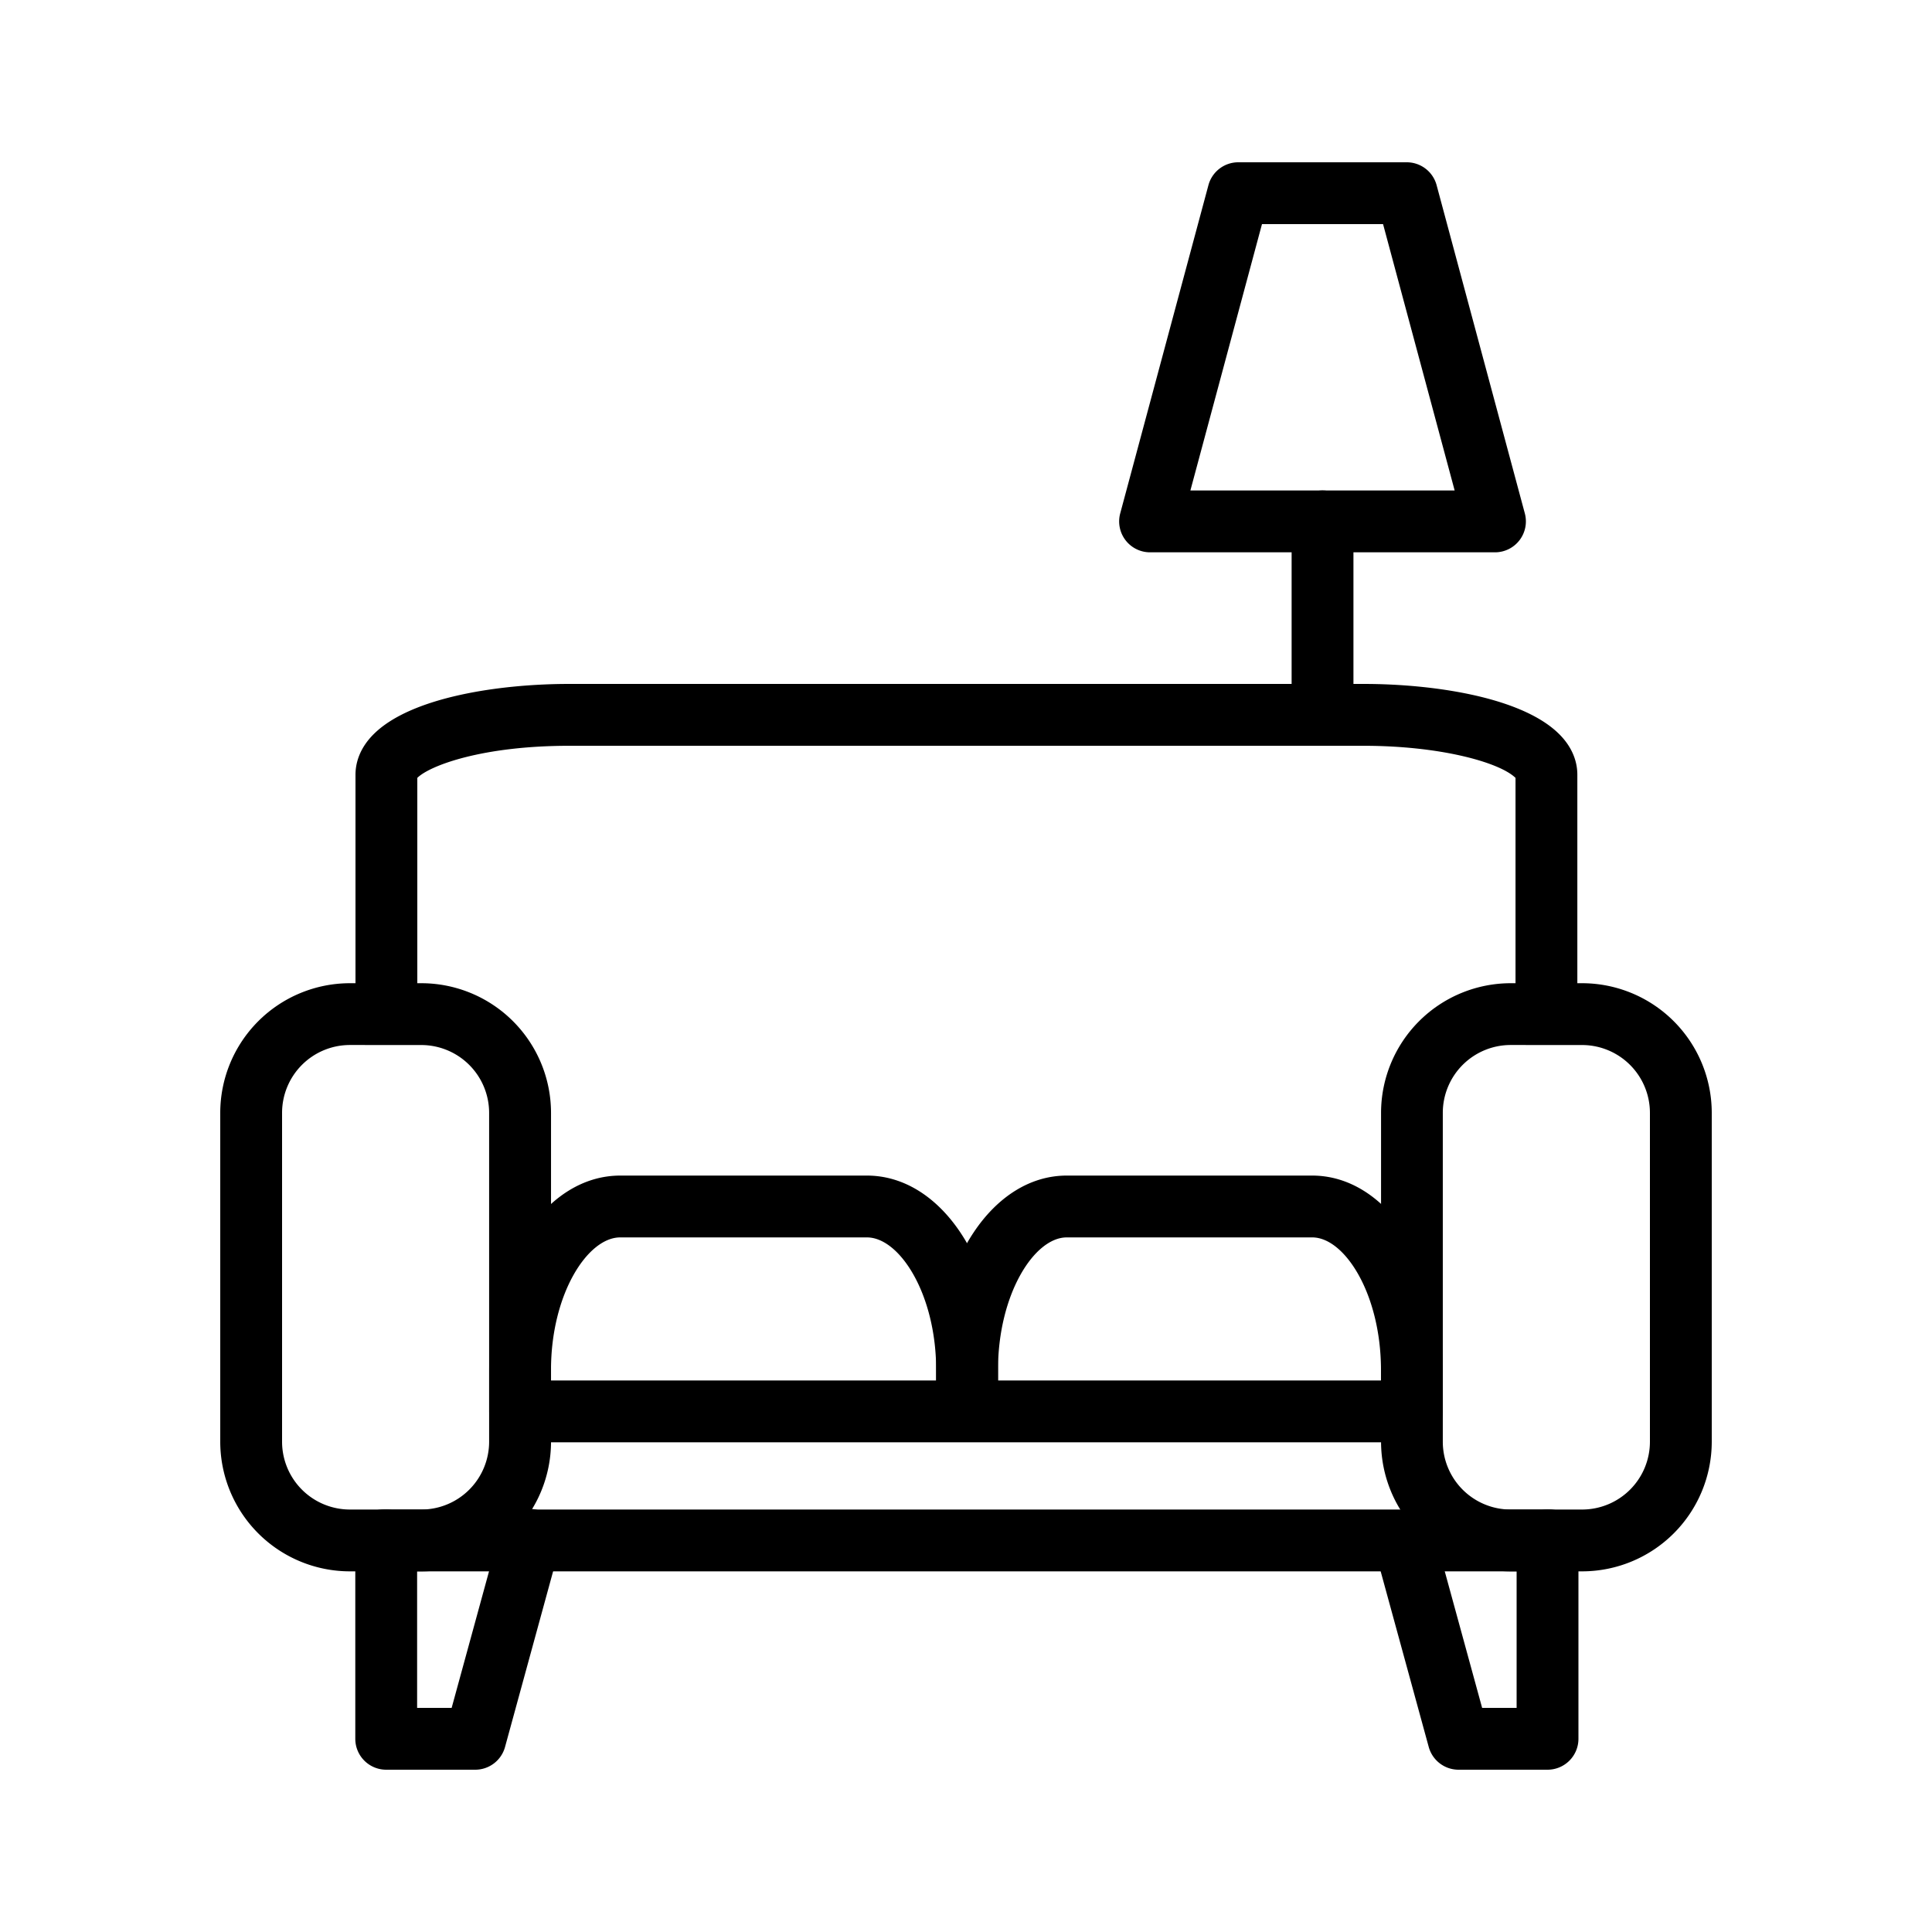
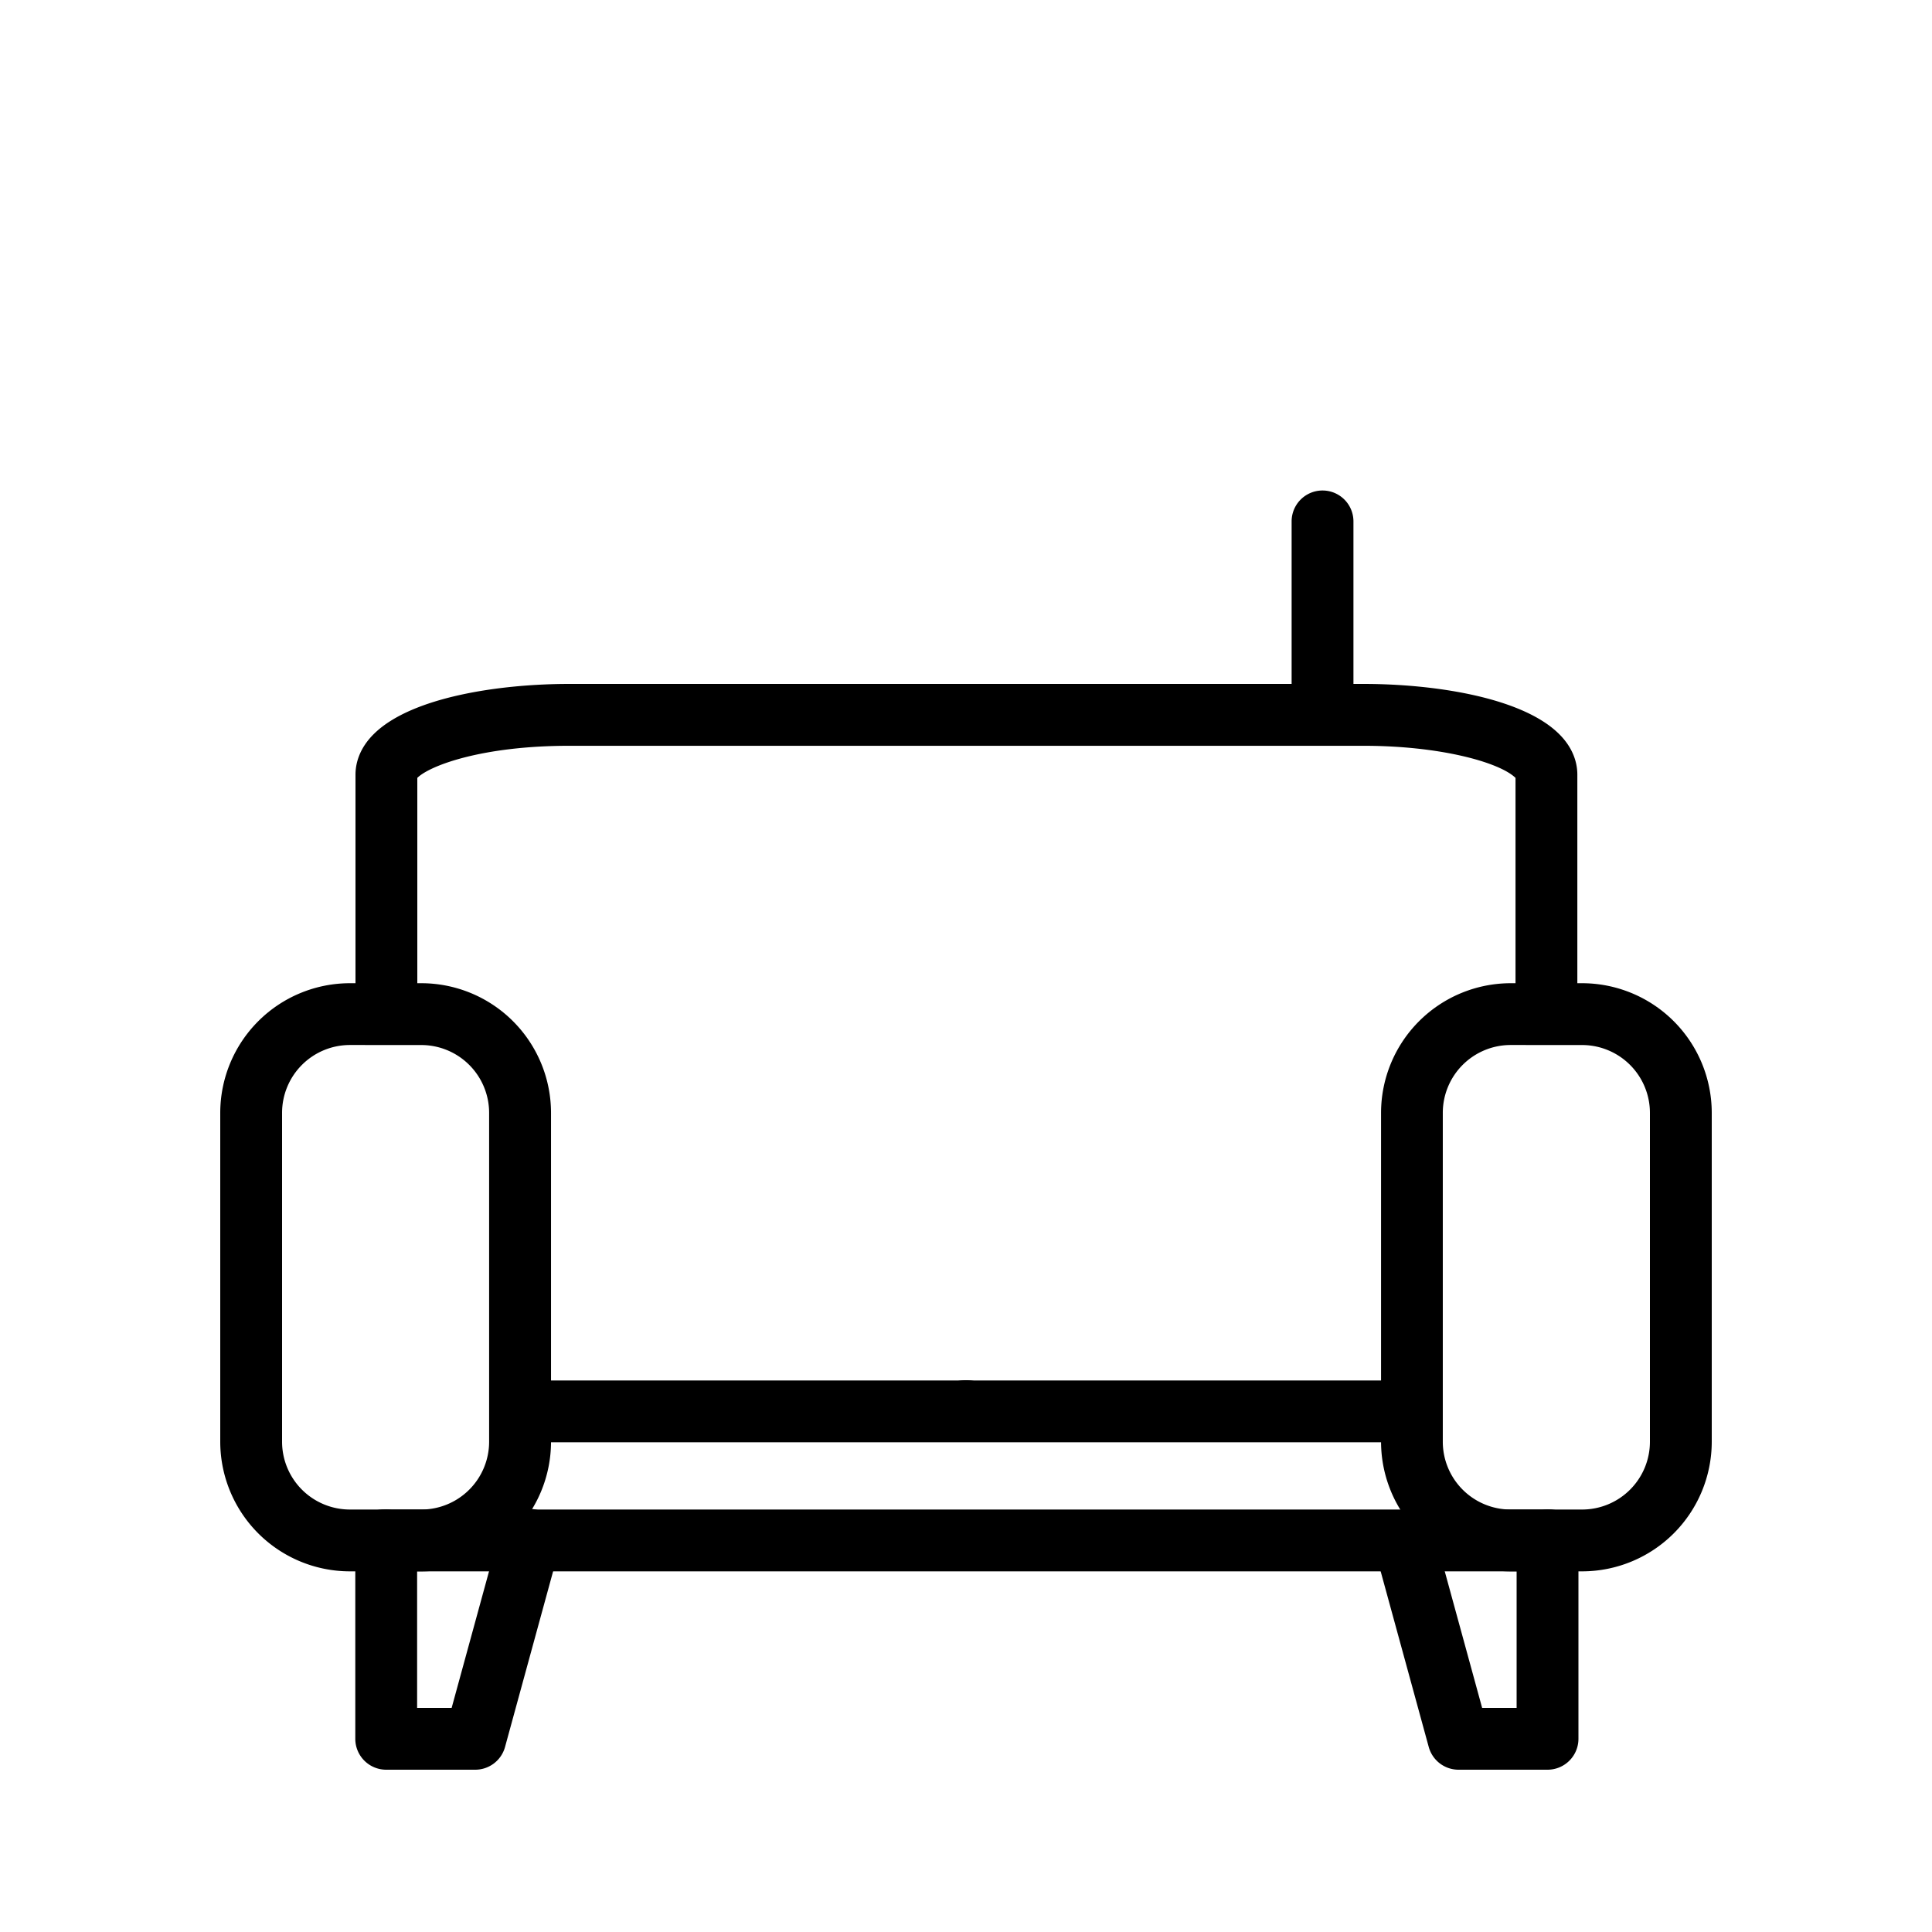
<svg xmlns="http://www.w3.org/2000/svg" data-name="Layer 1" id="Layer_1" viewBox="0 0 1000 1000">
  <title />
  <path d="M802.22,813.33h-604a16,16,0,0,1,0-32h604a16,16,0,0,1,0,32Z" />
  <path d="M500.56,746.41h-1.12a16,16,0,1,1,0-32h1.12a16,16,0,0,1,0,32Z" />
  <path d="M218.12,813.33h-37A67.15,67.15,0,0,1,114,746.25V576a67.16,67.16,0,0,1,67.08-67.09h37A67.17,67.17,0,0,1,285.21,576V746.25A67.16,67.16,0,0,1,218.12,813.33Zm-37-272.44A35.13,35.13,0,0,0,146,576V746.25a35.12,35.12,0,0,0,35.08,35.08h37a35.12,35.12,0,0,0,35.09-35.08V576a35.13,35.13,0,0,0-35.09-35.09Z" />
  <path d="M818.92,813.33h-37a67.16,67.16,0,0,1-67.09-67.08V576a67.17,67.17,0,0,1,67.09-67.09h37A67.16,67.16,0,0,1,886,576V746.25A67.15,67.15,0,0,1,818.92,813.33Zm-37-272.44A35.13,35.13,0,0,0,746.79,576V746.25a35.12,35.12,0,0,0,35.09,35.08h37A35.12,35.12,0,0,0,854,746.25V576a35.13,35.13,0,0,0-35.08-35.09Z" />
  <path d="M246,916H199.9a16,16,0,0,1-16-16V797.34a16,16,0,0,1,32,0V884h17.87l24.88-90.88a16,16,0,1,1,30.86,8.44l-28.1,102.66A16,16,0,0,1,246,916Z" />
  <path d="M801,916H754.94a16,16,0,0,1-15.43-11.78l-28.1-102.66a16,16,0,0,1,30.86-8.44L767.15,884H785V797.34a16,16,0,0,1,32,0V900A16,16,0,0,1,801,916Z" />
  <path d="M800.43,540.32a16,16,0,0,1-16-16V402.63l-.22-.21c-8.53-7.95-38.91-16.4-78.42-16.4H294.63c-44.88,0-72,10.16-78.58,16.56l-.05.05V524.32a16,16,0,0,1-32,0V401c0-5.38,1.68-13.45,9.7-21.28C213.08,360.76,258.55,354,294.63,354H705.79c35.5,0,80.47,6.57,100.23,25,8.6,8,10.41,16.36,10.41,21.95V524.32A16,16,0,0,1,800.43,540.32Z" />
-   <path d="M730.64,746.53H269.36a16,16,0,0,1,0-32H730.64a16,16,0,1,1,0,32Z" />
-   <path d="M500.56,746.41a16,16,0,0,1-16-16V709.15c0-39.3-18.91-68.67-35.82-68.67H321c-16.9,0-35.81,29.37-35.81,68.67v21.26a16,16,0,0,1-32,0V709.15c0-56.45,29.79-100.67,67.81-100.67H448.74c38,0,67.82,44.22,67.82,100.67v21.26A16,16,0,0,1,500.56,746.41Z" />
-   <path d="M730.79,746.41a16,16,0,0,1-16-16V709.15c0-39.3-18.77-68.67-35.56-68.67H552.12c-16.79,0-35.56,29.37-35.56,68.67v21.26a16,16,0,1,1-32,0V709.15c0-56.45,29.67-100.67,67.56-100.67H679.23c37.88,0,67.56,44.22,67.56,100.67v21.26A16,16,0,0,1,730.79,746.41Z" />
+   <path d="M730.64,746.53H269.36a16,16,0,0,1,0-32H730.64Z" />
  <path d="M684.54,384.71a16,16,0,0,1-16-16V269.88a16,16,0,0,1,32,0v98.83A16,16,0,0,1,684.54,384.71Z" />
-   <path d="M773.8,285.88H595.27a16,16,0,0,1-15.45-20.15L625.48,95.85A16,16,0,0,1,640.93,84h87.21a16,16,0,0,1,15.45,11.85l45.66,169.88a16,16,0,0,1-15.45,20.15Zm-157.66-32H752.93L715.87,116H653.2Z" />
</svg>